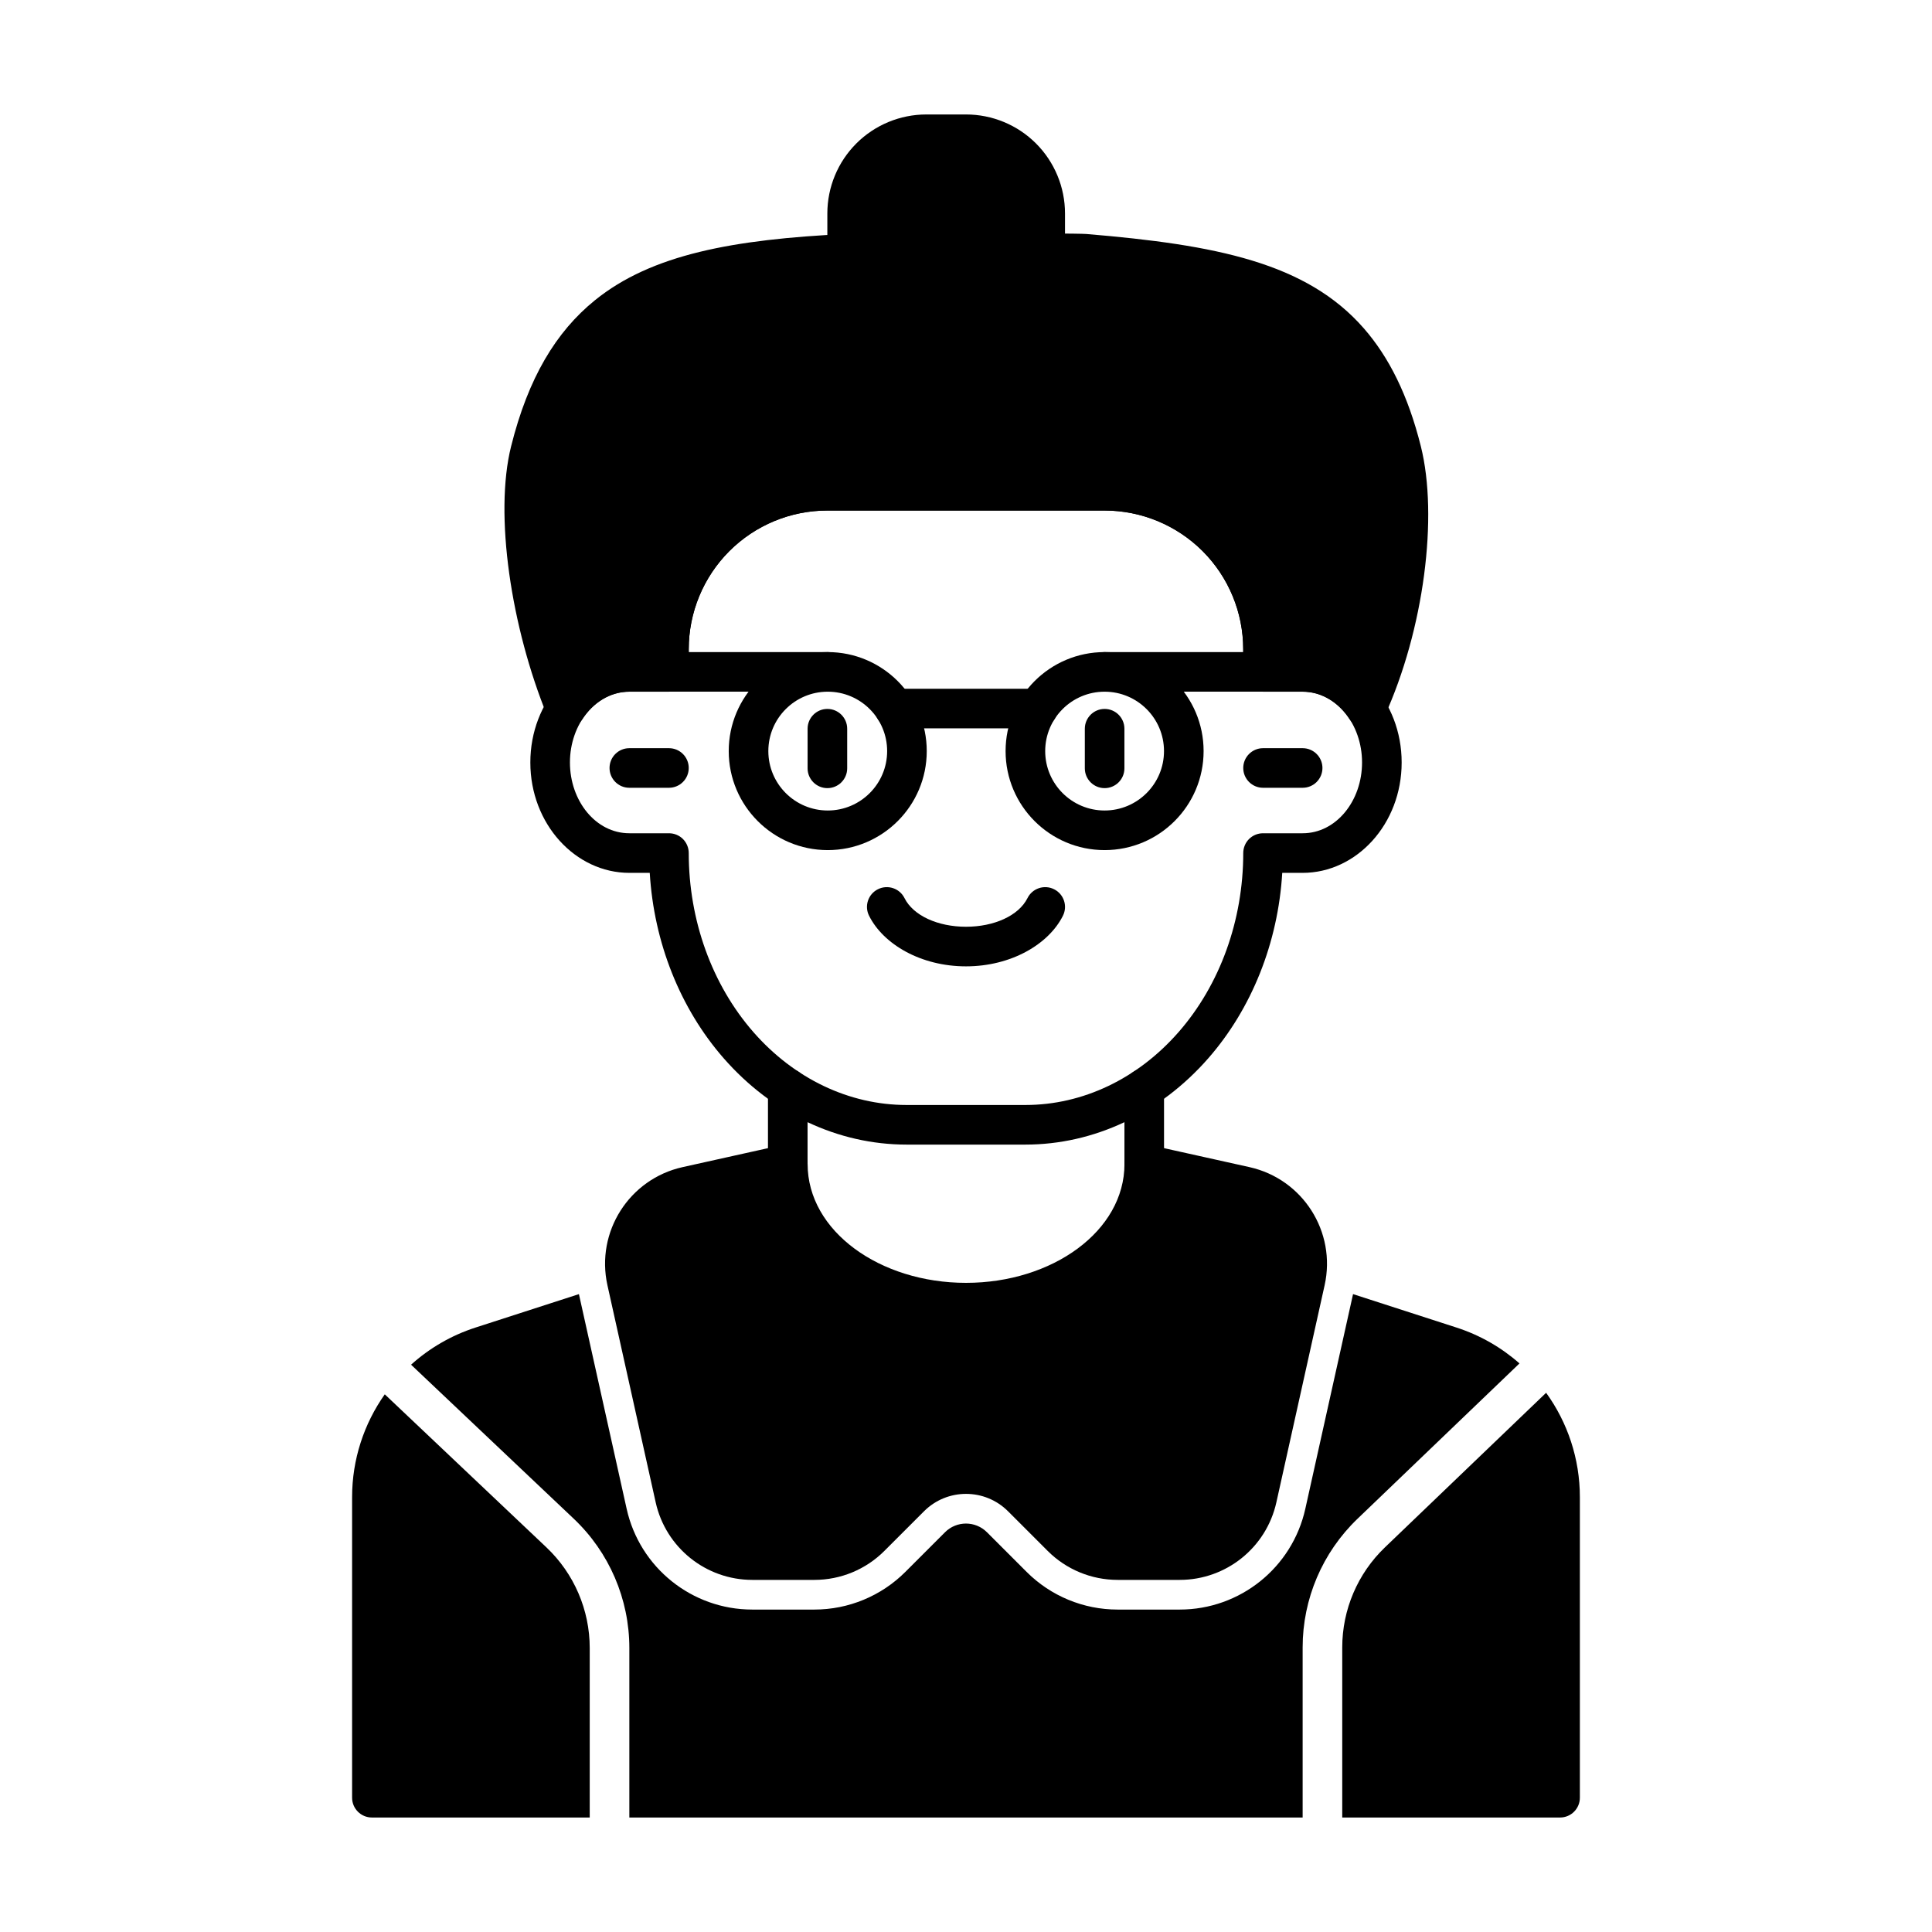
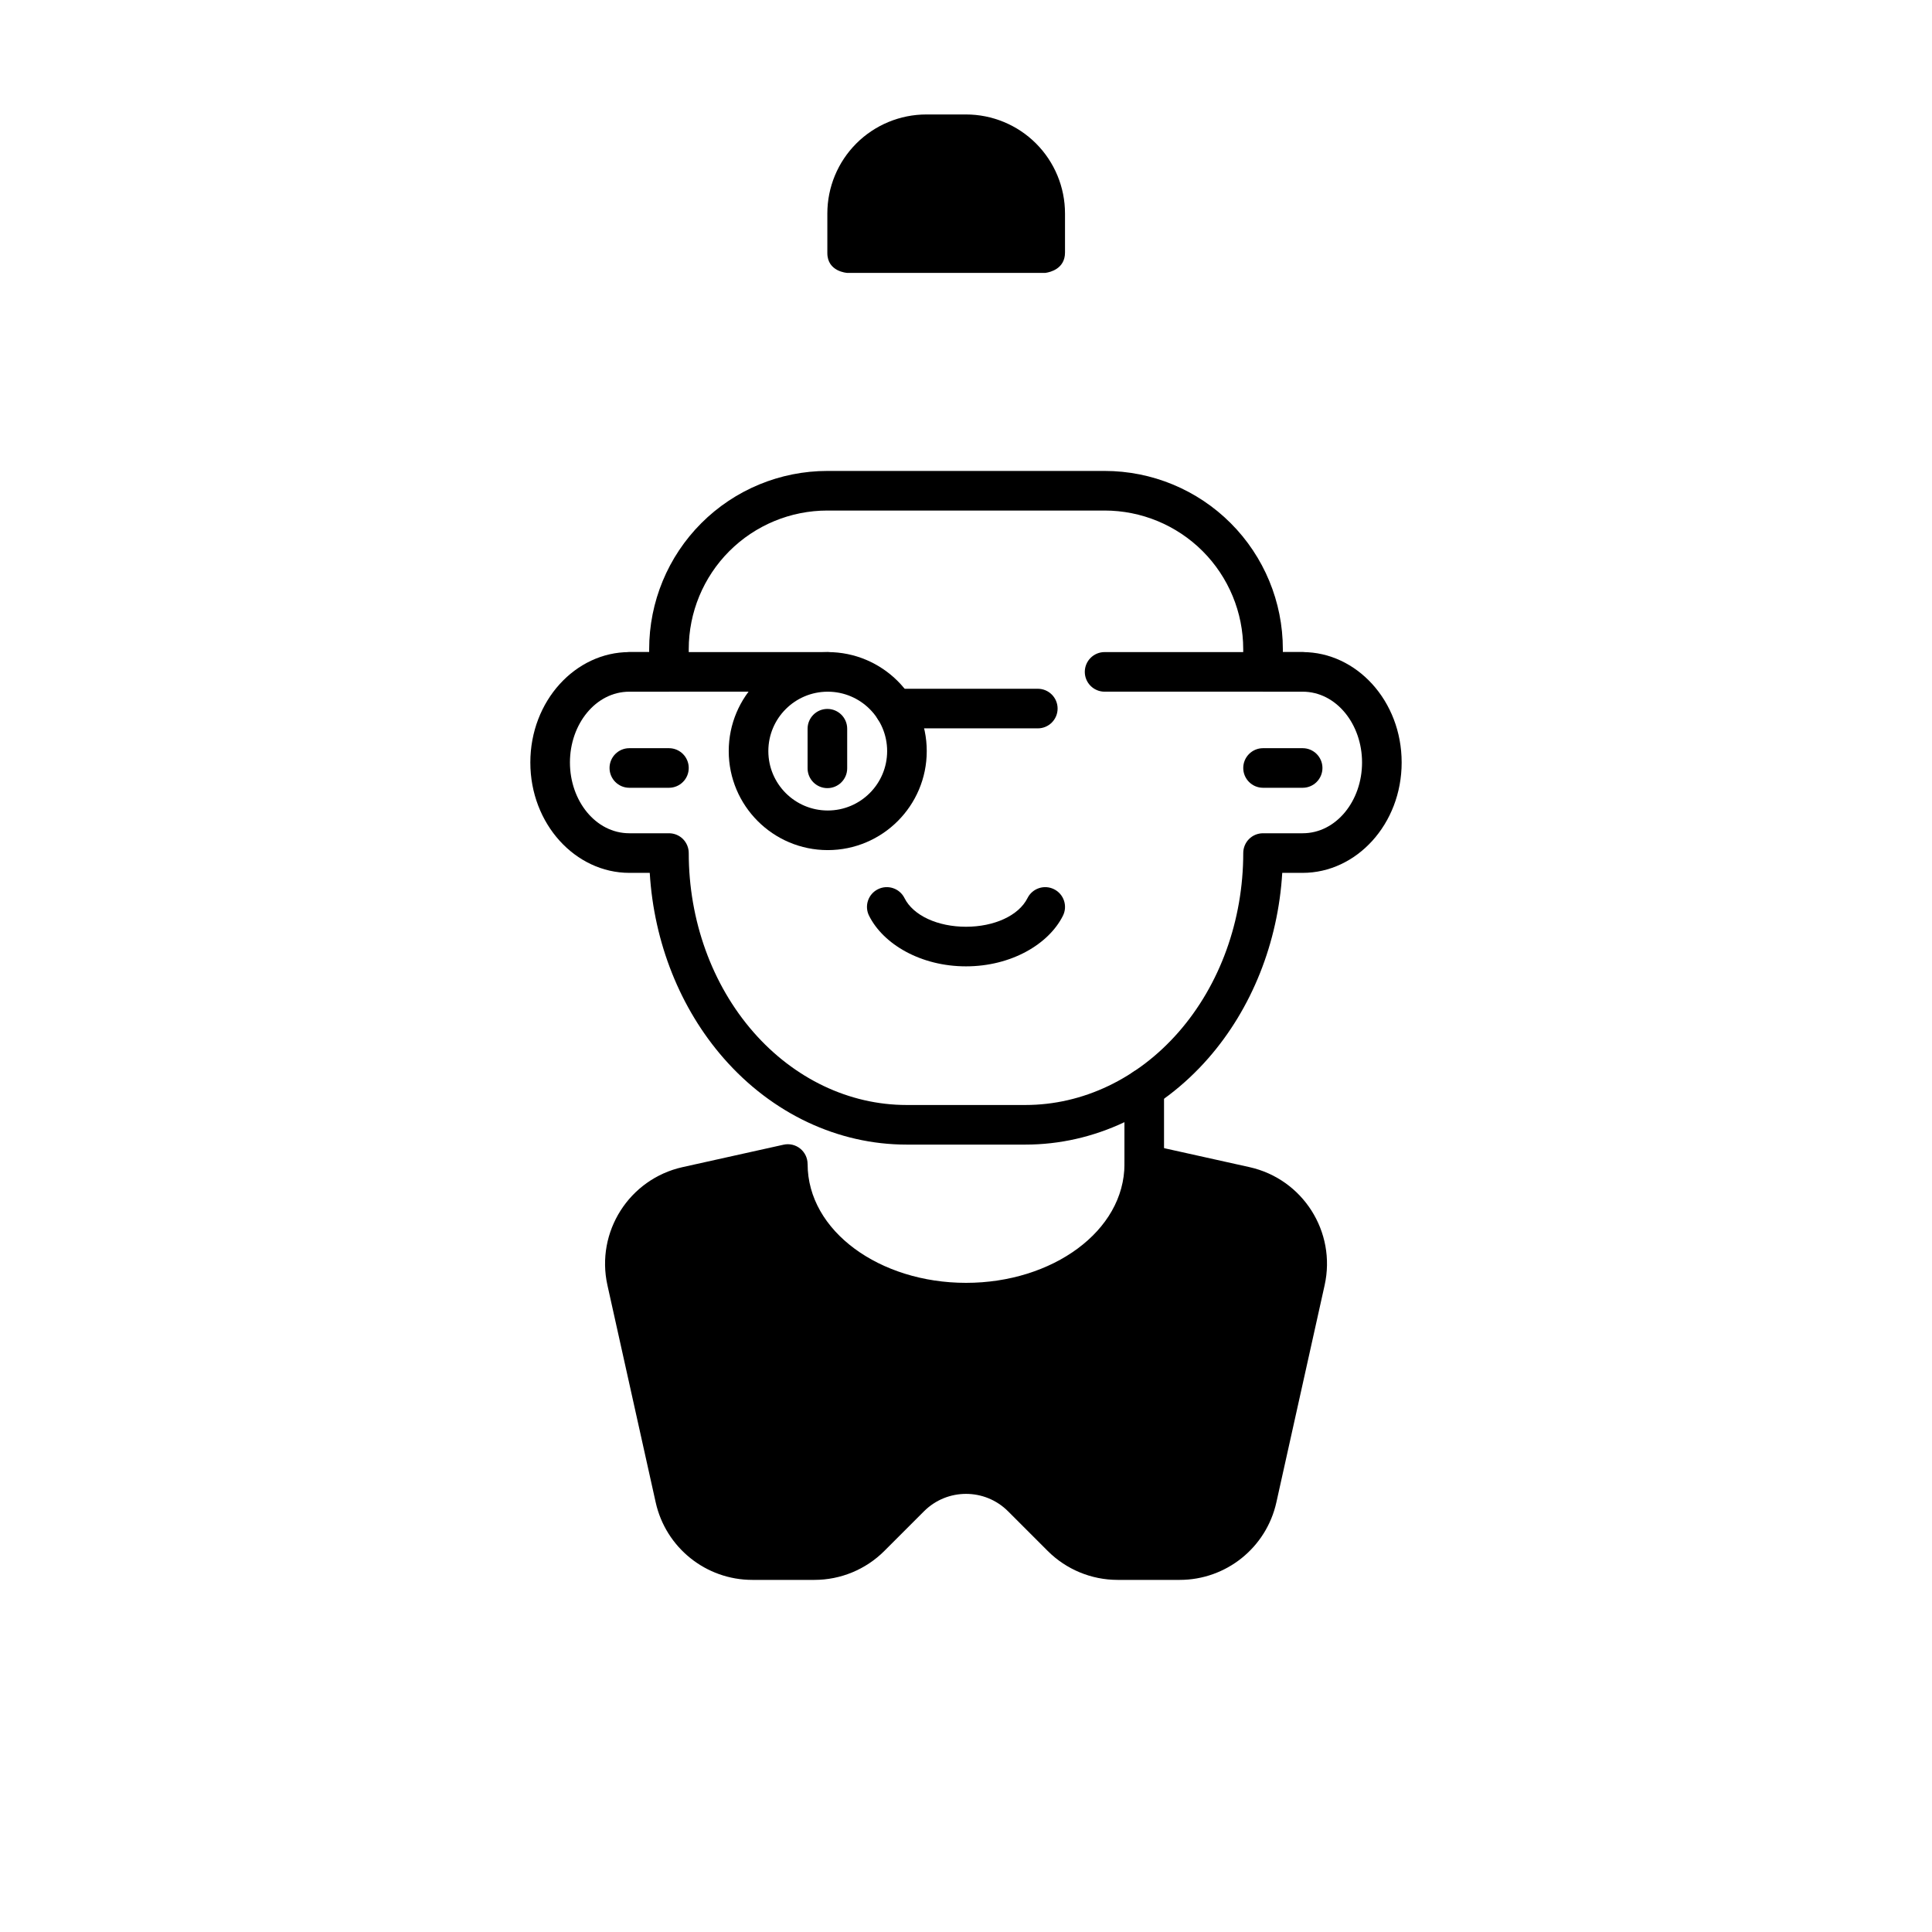
<svg xmlns="http://www.w3.org/2000/svg" fill="#000000" width="800px" height="800px" version="1.1" viewBox="144 144 512 512">
  <g fill-rule="evenodd">
    <path d="m478.72 352.77h10.496c2.898 0 5.246-2.352 5.246-5.246 0-2.898-2.352-5.246-5.246-5.246h-10.496c-2.898 0-5.246 2.352-5.246 5.246 0 2.898 2.352 5.246 5.246 5.246z" />
    <path d="m310.78 352.77h10.496c2.898 0 5.246-2.352 5.246-5.246 0-2.898-2.352-5.246-5.246-5.246h-10.496c-2.898 0-5.246 2.352-5.246 5.246 0 2.898 2.352 5.246 5.246 5.246z" />
    <path d="m316.03 316.81h-5.246c-14.273 0-26.238 12.922-26.238 29.254 0 16.32 11.965 29.254 26.238 29.254h5.406c1.113 18.484 8.062 35.938 19.586 49.121 12.848 14.695 30.312 22.891 48.48 22.891h31.488c18.168 0 35.633-8.199 48.48-22.891 11.523-13.184 18.473-30.637 19.586-49.121h5.406c14.273 0 26.238-12.93 26.238-29.254 0-16.332-11.965-29.254-26.238-29.254h-5.246v-0.777c0-12.523-4.977-24.539-13.832-33.398-8.859-8.859-20.875-13.832-33.398-13.832h-73.473c-12.523 0-24.539 4.977-33.398 13.832-8.859 8.859-13.832 20.875-13.832 33.398v0.777zm162.69 10.496h10.496c8.902 0 15.742 8.586 15.742 18.758s-6.844 18.758-15.742 18.758h-10.496c-1.395 0-2.731 0.547-3.715 1.531-0.977 0.988-1.531 2.32-1.531 3.715 0 17.789-6.141 34.879-17.152 47.465-10.77 12.312-25.348 19.301-40.578 19.301h-31.488c-15.23 0-29.809-6.992-40.578-19.301-11.012-12.586-17.152-29.672-17.152-47.465 0-1.395-0.555-2.731-1.531-3.715-0.988-0.988-2.32-1.531-3.715-1.531h-10.496c-8.902 0-15.742-8.586-15.742-18.758s6.844-18.758 15.742-18.758h10.496s5.246-0.379 5.246-5.32v-5.953c0-9.742 3.871-19.082 10.758-25.977 6.894-6.887 16.238-10.758 25.977-10.758h73.473c9.742 0 19.082 3.871 25.977 10.758 6.887 6.894 10.758 16.238 10.758 25.977v5.953c0 4.945 5.246 5.32 5.246 5.32z" />
-     <path d="m501.68 334.63c1.039 1.605 2.875 2.519 4.785 2.383 1.91-0.148 3.59-1.312 4.387-3.055 10.559-23.145 14.328-53.133 9.688-71.676-3.391-13.562-8.449-23.637-15.113-31.27-15.207-17.414-39.215-22.137-73.504-25-3.504-0.293-60.172-0.18-63.668-0.012-29.895 1.438-51.59 5.406-66.609 17.582-10.309 8.355-17.664 20.551-22.199 38.699-4.523 18.094 0 47.969 9.605 71.477 0.734 1.805 2.426 3.055 4.367 3.242 1.941 0.18 3.832-0.734 4.891-2.371 2.844-4.375 7.336-7.328 12.469-7.328h10.496s5.246-0.379 5.246-5.32v-5.953c0-9.742 3.871-19.082 10.758-25.977 6.894-6.887 16.238-10.758 25.977-10.758h73.473c9.742 0 19.082 3.871 25.977 10.758 6.887 6.894 10.758 16.238 10.758 25.977v5.953c0 4.945 5.246 5.32 5.246 5.32h10.496c5.133 0 9.625 2.949 12.469 7.328z" />
    <path d="m489.21 316.81h-52.48c-2.898 0-5.246 2.352-5.246 5.246 0 2.898 2.352 5.246 5.246 5.246h52.48c2.898 0 5.246-2.352 5.246-5.246 0-2.898-2.352-5.246-5.246-5.246z" />
    <path d="m363.36 316.81h-52.574c-2.898 0-5.246 2.352-5.246 5.246 0 2.898 2.352 5.246 5.246 5.246h52.574c2.898 0 5.246-2.352 5.246-5.246 0-2.898-2.352-5.246-5.246-5.246z" />
    <path d="m363.36 316.81c-14.484 0-26.238 11.754-26.238 26.238s11.754 26.238 26.238 26.238c14.473 0 26.238-11.754 26.238-26.238s-11.766-26.238-26.238-26.238zm0 10.496c8.691 0 15.742 7.055 15.742 15.742 0 8.691-7.055 15.742-15.742 15.742-8.691 0-15.742-7.055-15.742-15.742 0-8.691 7.055-15.742 15.742-15.742z" />
-     <path d="m436.73 316.81c-14.484 0-26.238 11.754-26.238 26.238s11.754 26.238 26.238 26.238 26.238-11.754 26.238-26.238-11.754-26.238-26.238-26.238zm0 10.496c8.691 0 15.742 7.055 15.742 15.742 0 8.691-7.055 15.742-15.742 15.742-8.691 0-15.742-7.055-15.742-15.742 0-8.691 7.055-15.742 15.742-15.742z" />
-     <path d="m347.52 432.43v20.047c0 2.898 2.352 5.246 5.246 5.246 2.898 0 5.246-2.352 5.246-5.246v-20.047c0-2.898-2.352-5.246-5.246-5.246-2.898 0-5.246 2.352-5.246 5.246z" />
-     <path d="m452.48 452.48v-20.047c0-2.898-2.352-5.246-5.246-5.246-2.898 0-5.246 2.352-5.246 5.246v20.047c0 2.898 2.352 5.246 5.246 5.246 2.898 0 5.246-2.352 5.246-5.246z" />
-     <path d="m431.49 337.12v10.496c0 2.898 2.352 5.246 5.246 5.246 2.898 0 5.246-2.352 5.246-5.246v-10.496c0-2.898-2.352-5.246-5.246-5.246-2.898 0-5.246 2.352-5.246 5.246z" />
+     <path d="m452.48 452.48v-20.047c0-2.898-2.352-5.246-5.246-5.246-2.898 0-5.246 2.352-5.246 5.246v20.047c0 2.898 2.352 5.246 5.246 5.246 2.898 0 5.246-2.352 5.246-5.246" />
    <path d="m358.02 337.12v10.496c0 2.898 2.352 5.246 5.246 5.246 2.898 0 5.246-2.352 5.246-5.246v-10.496c0-2.898-2.352-5.246-5.246-5.246-2.898 0-5.246 2.352-5.246 5.246z" />
    <path d="m416.3 382c-2.34 4.68-8.879 7.598-16.301 7.598s-13.961-2.918-16.301-7.598c-1.289-2.594-4.449-3.641-7.043-2.34-2.594 1.289-3.641 4.449-2.34 7.031 3.777 7.547 13.73 13.402 25.684 13.402s21.906-5.856 25.684-13.402c1.301-2.582 0.25-5.742-2.34-7.031-2.594-1.301-5.75-0.25-7.043 2.34z" />
    <path d="m419.03 326.53h-37.965c-2.898 0-5.246 2.352-5.246 5.246 0 2.898 2.352 5.246 5.246 5.246h37.965c2.898 0 5.246-2.352 5.246-5.246 0-2.898-2.352-5.246-5.246-5.246z" />
    <path d="m368.51 216.32h52.48l0.219-0.031c1.008-0.148 5.027-1.027 5.027-5.352v-10.359c0-6.957-2.762-13.633-7.684-18.559-4.922-4.922-11.598-7.684-18.559-7.684h-10.496c-6.957 0-13.633 2.762-18.559 7.684-4.922 4.922-7.684 11.598-7.684 18.559v10.496c0 4.945 5.246 5.246 5.246 5.246z" />
    <path d="m358.02 452.48c0-1.594-0.723-3.098-1.961-4.094-1.238-0.996-2.867-1.375-4.418-1.027 0 0-13.992 3.106-26.742 5.941-14.148 3.148-23.07 17.16-19.922 31.309 3.832 17.234 9.238 41.555 12.785 57.527 2.664 12.008 13.32 20.551 25.609 20.551h16.457c6.957 0 13.633-2.762 18.547-7.684l10.496-10.496c6.152-6.152 16.121-6.152 22.273 0l10.496 10.496c4.914 4.922 11.586 7.684 18.547 7.684h16.457c12.289 0 22.945-8.543 25.609-20.551 3.547-15.977 8.953-40.293 12.785-57.527 3.148-14.148-5.773-28.16-19.922-31.309-12.754-2.832-26.742-5.941-26.742-5.941-1.555-0.348-3.18 0.031-4.418 1.027-1.238 0.996-1.961 2.5-1.961 4.094 0 17.781-19.125 31.488-41.984 31.488-22.859 0-41.984-13.707-41.984-31.488z" />
-     <path d="m245.97 513.51c-5.5 7.777-8.66 17.234-8.66 27.246v79.656c0 2.898 2.352 5.246 5.246 5.246h57.727v-44.914c0-10.086-4.144-19.734-11.473-26.672l-42.844-40.566zm51.453-26.555-27.406 8.859c-6.465 2.09-12.238 5.488-17.078 9.844l43.086 40.797c9.426 8.91 14.758 21.316 14.758 34.289v44.914h178.43v-45.07c0-12.867 5.246-25.18 14.535-34.09l42.93-41.176c-4.754-4.199-10.402-7.473-16.699-9.508l-27.406-8.859-12.648 56.887c-3.465 15.609-17.309 26.711-33.293 26.711h-16.457c-9.047 0-17.719-3.59-24.121-9.992l-10.496-10.496c-3.074-3.074-8.051-3.074-11.125 0l-10.496 10.496c-6.402 6.402-15.074 9.992-24.121 9.992h-16.457c-15.984 0-29.828-11.105-33.293-26.711l-12.648-56.887zm256.32 26.145-42.73 40.977c-7.223 6.926-11.305 16.5-11.305 26.512v45.07h57.727c2.898 0 5.246-2.352 5.246-5.246v-79.656c0-10.191-3.266-19.797-8.941-27.656z" />
  </g>
</svg>